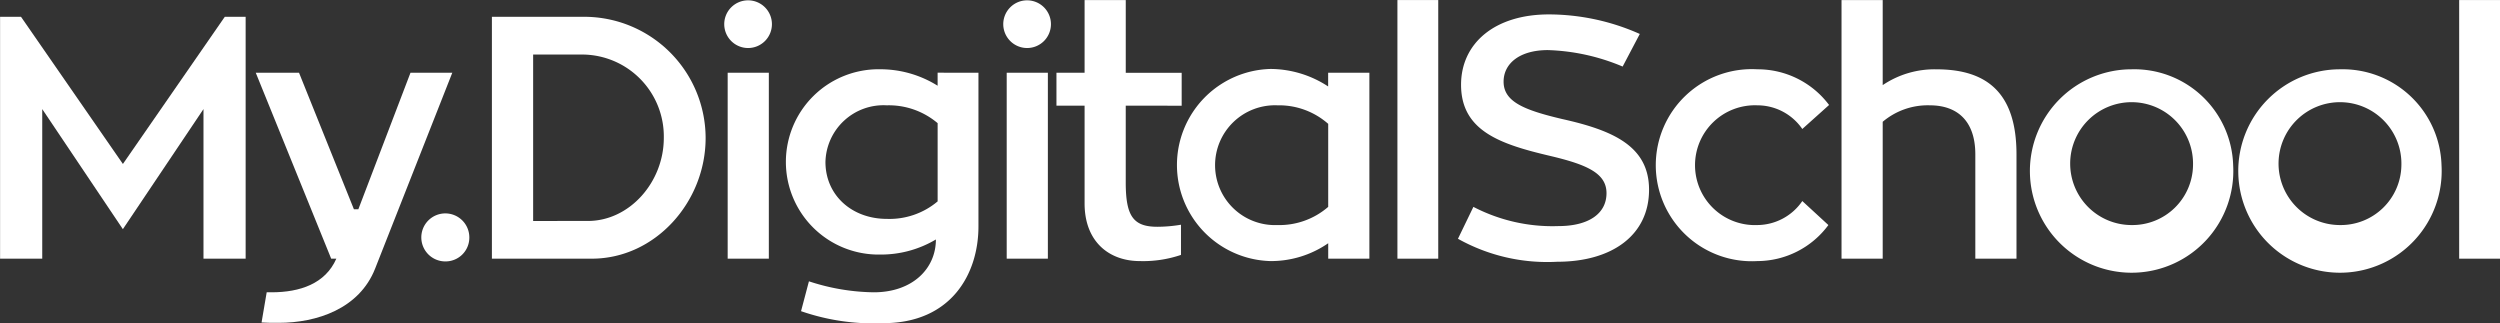
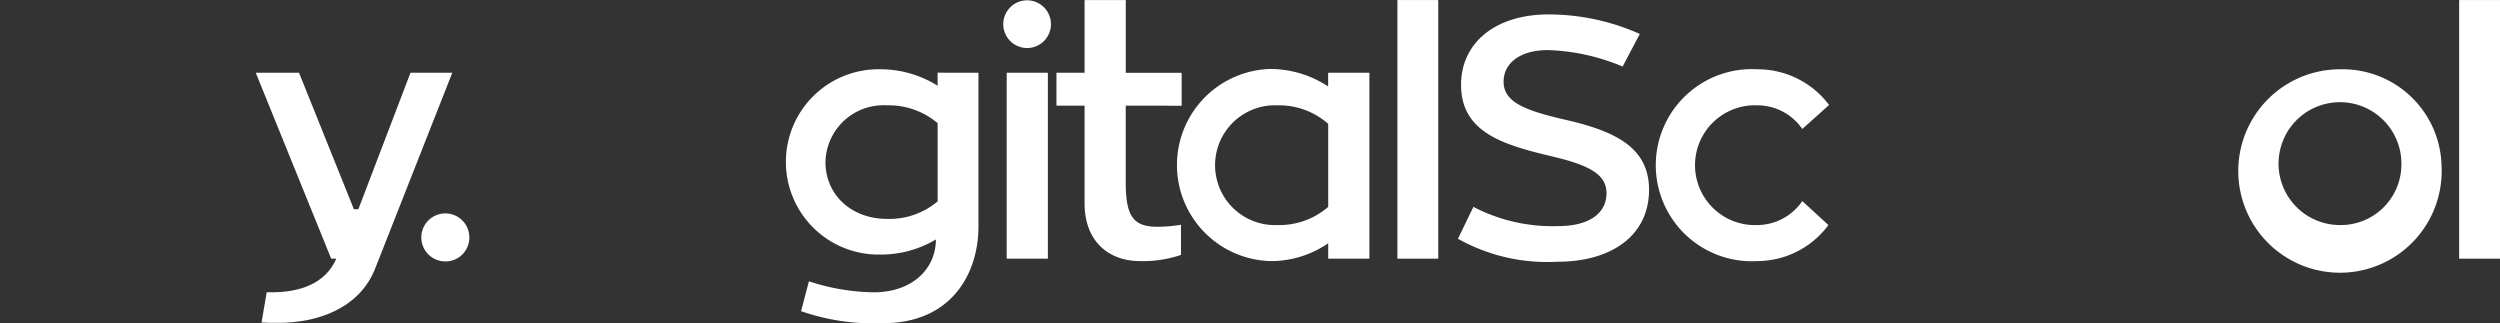
<svg xmlns="http://www.w3.org/2000/svg" width="225.325" height="29.128" viewBox="0 0 225.325 29.128">
  <rect x="0" y="0" width="225.325" height="29.128" fill="#333333" stroke="none" />
  <defs>
    <style>.a{fill:#fff;}</style>
  </defs>
  <g transform="translate(-175.779 -386.696)">
-     <path class="a" d="M197.919,388.707v21.8h-3.8V397.024l-7.266,10.823-7.267-10.823v13.482h-3.8v-21.8h1.886l9.184,13.265,9.183-13.265Z" transform="translate(0 -0.496)" />
    <path class="a" d="M224.085,395.395l-6.957,17.656c-1.423,3.618-5.256,4.886-8.689,4.886-.557,0-1.083,0-1.546-.031l.463-2.721h.433c2.566,0,4.855-.773,5.844-3.031h-.464l-6.8-16.76h3.9l4.948,12.307h.4l4.7-12.307Z" transform="translate(-7.54 -2.144)" />
    <path class="a" d="M228.347,416.549a2.164,2.164,0,1,1,2.164-2.164A2.145,2.145,0,0,1,228.347,416.549Z" transform="translate(-12.431 -6.291)" />
-     <path class="a" d="M243.617,410.506h-9v-21.8h8.287a10.946,10.946,0,0,1,10.976,10.915C253.883,405.4,249.337,410.506,243.617,410.506Zm-.34-3.4c3.741,0,6.834-3.494,6.834-7.483a7.382,7.382,0,0,0-7.2-7.514h-4.577v15Z" transform="translate(-14.503 -0.496)" />
-     <path class="a" d="M262.408,388.9a2.149,2.149,0,1,1,2.164,2.134A2.151,2.151,0,0,1,262.408,388.9Zm.309,4.36h3.71v16.76h-3.71Z" transform="translate(-21.353 -0.01)" />
    <path class="a" d="M287.111,395.294v13.853c0,4.267-2.443,8.72-8.6,8.72a19.933,19.933,0,0,1-7.39-1.082l.711-2.691a19.364,19.364,0,0,0,5.843.99c3.494,0,5.6-2.134,5.6-4.762a9.667,9.667,0,0,1-5.04,1.36,8.351,8.351,0,1,1,0-16.7,9.731,9.731,0,0,1,5.195,1.484v-1.175Zm-8.255,13.173a6.736,6.736,0,0,0,4.576-1.577v-7.05a6.806,6.806,0,0,0-4.576-1.608,5.235,5.235,0,0,0-5.535,5.1C273.32,406.333,275.7,408.467,278.856,408.467Z" transform="translate(-23.144 -2.043)" />
    <path class="a" d="M295.782,388.9a2.149,2.149,0,1,1,2.165,2.134A2.152,2.152,0,0,1,295.782,388.9Zm.31,4.36h3.71v16.76h-3.71Z" transform="translate(-29.579 -0.01)" />
    <path class="a" d="M308.39,396.22v6.926c0,3.031.68,3.989,2.845,3.989a13.044,13.044,0,0,0,2.134-.185v2.721a10.627,10.627,0,0,1-3.71.556c-2.753,0-4.978-1.732-4.978-5.195V396.22h-2.536v-2.969h2.536V386.7h3.71v6.555h5.04v2.969Z" transform="translate(-31.148 0)" />
    <path class="a" d="M333.91,395.284v16.76H330.2v-1.392A9.073,9.073,0,0,1,325,412.26a8.661,8.661,0,0,1,0-17.316,9.529,9.529,0,0,1,5.194,1.577v-1.237Zm-3.711,4.608a6.7,6.7,0,0,0-4.576-1.67,5.4,5.4,0,1,0,0,10.791,6.71,6.71,0,0,0,4.576-1.639Z" transform="translate(-34.709 -2.033)" />
    <path class="a" d="M342.93,386.7h3.679V410.01H342.93Z" transform="translate(-41.201 0)" />
    <path class="a" d="M367.393,404.22c0,4.082-3.309,6.493-8.287,6.493a16.48,16.48,0,0,1-8.936-2.071l1.391-2.876a15.446,15.446,0,0,0,7.668,1.732c2.659,0,4.329-1.082,4.329-2.968,0-1.793-1.762-2.566-5.009-3.34-4.484-1.051-8.1-2.226-8.1-6.431,0-3.711,3-6.339,7.916-6.339a20.212,20.212,0,0,1,8.194,1.762l-1.546,2.938a18.733,18.733,0,0,0-6.741-1.484c-2.536,0-3.989,1.206-3.989,2.845,0,1.825,1.887,2.566,5.288,3.37C364.146,398.871,367.393,400.293,367.393,404.22Z" transform="translate(-42.985 -0.425)" />
    <path class="a" d="M389.391,409.023a7.991,7.991,0,0,1-6.4,3.247,8.657,8.657,0,1,1,0-17.285,8.041,8.041,0,0,1,6.462,3.216l-2.413,2.164a4.91,4.91,0,0,0-4.049-2.133,5.4,5.4,0,1,0,0,10.791,4.945,4.945,0,0,0,4.049-2.164Z" transform="translate(-48.819 -2.043)" />
-     <path class="a" d="M411.819,400.61v9.4h-3.71v-9.4c0-2.937-1.546-4.422-4.113-4.422a6.291,6.291,0,0,0-4.235,1.484V410.01h-3.711V386.7h3.711v7.668a8.333,8.333,0,0,1,4.854-1.423C409.376,392.942,411.819,395.292,411.819,400.61Z" transform="translate(-54.294 0)" />
-     <path class="a" d="M436.907,403.643a9.167,9.167,0,1,1-9.153-8.658A8.913,8.913,0,0,1,436.907,403.643Zm-3.618,0a5.537,5.537,0,1,0-5.535,5.38A5.465,5.465,0,0,0,433.289,403.643Z" transform="translate(-59.853 -2.043)" />
    <path class="a" d="M461.831,403.643a9.167,9.167,0,1,1-9.152-8.658A8.912,8.912,0,0,1,461.831,403.643Zm-3.618,0a5.537,5.537,0,1,0-5.535,5.38A5.464,5.464,0,0,0,458.213,403.643Z" transform="translate(-65.997 -2.043)" />
    <path class="a" d="M469.928,386.7h3.68V410.01h-3.68Z" transform="translate(-72.504 0)" />
  </g>
</svg>